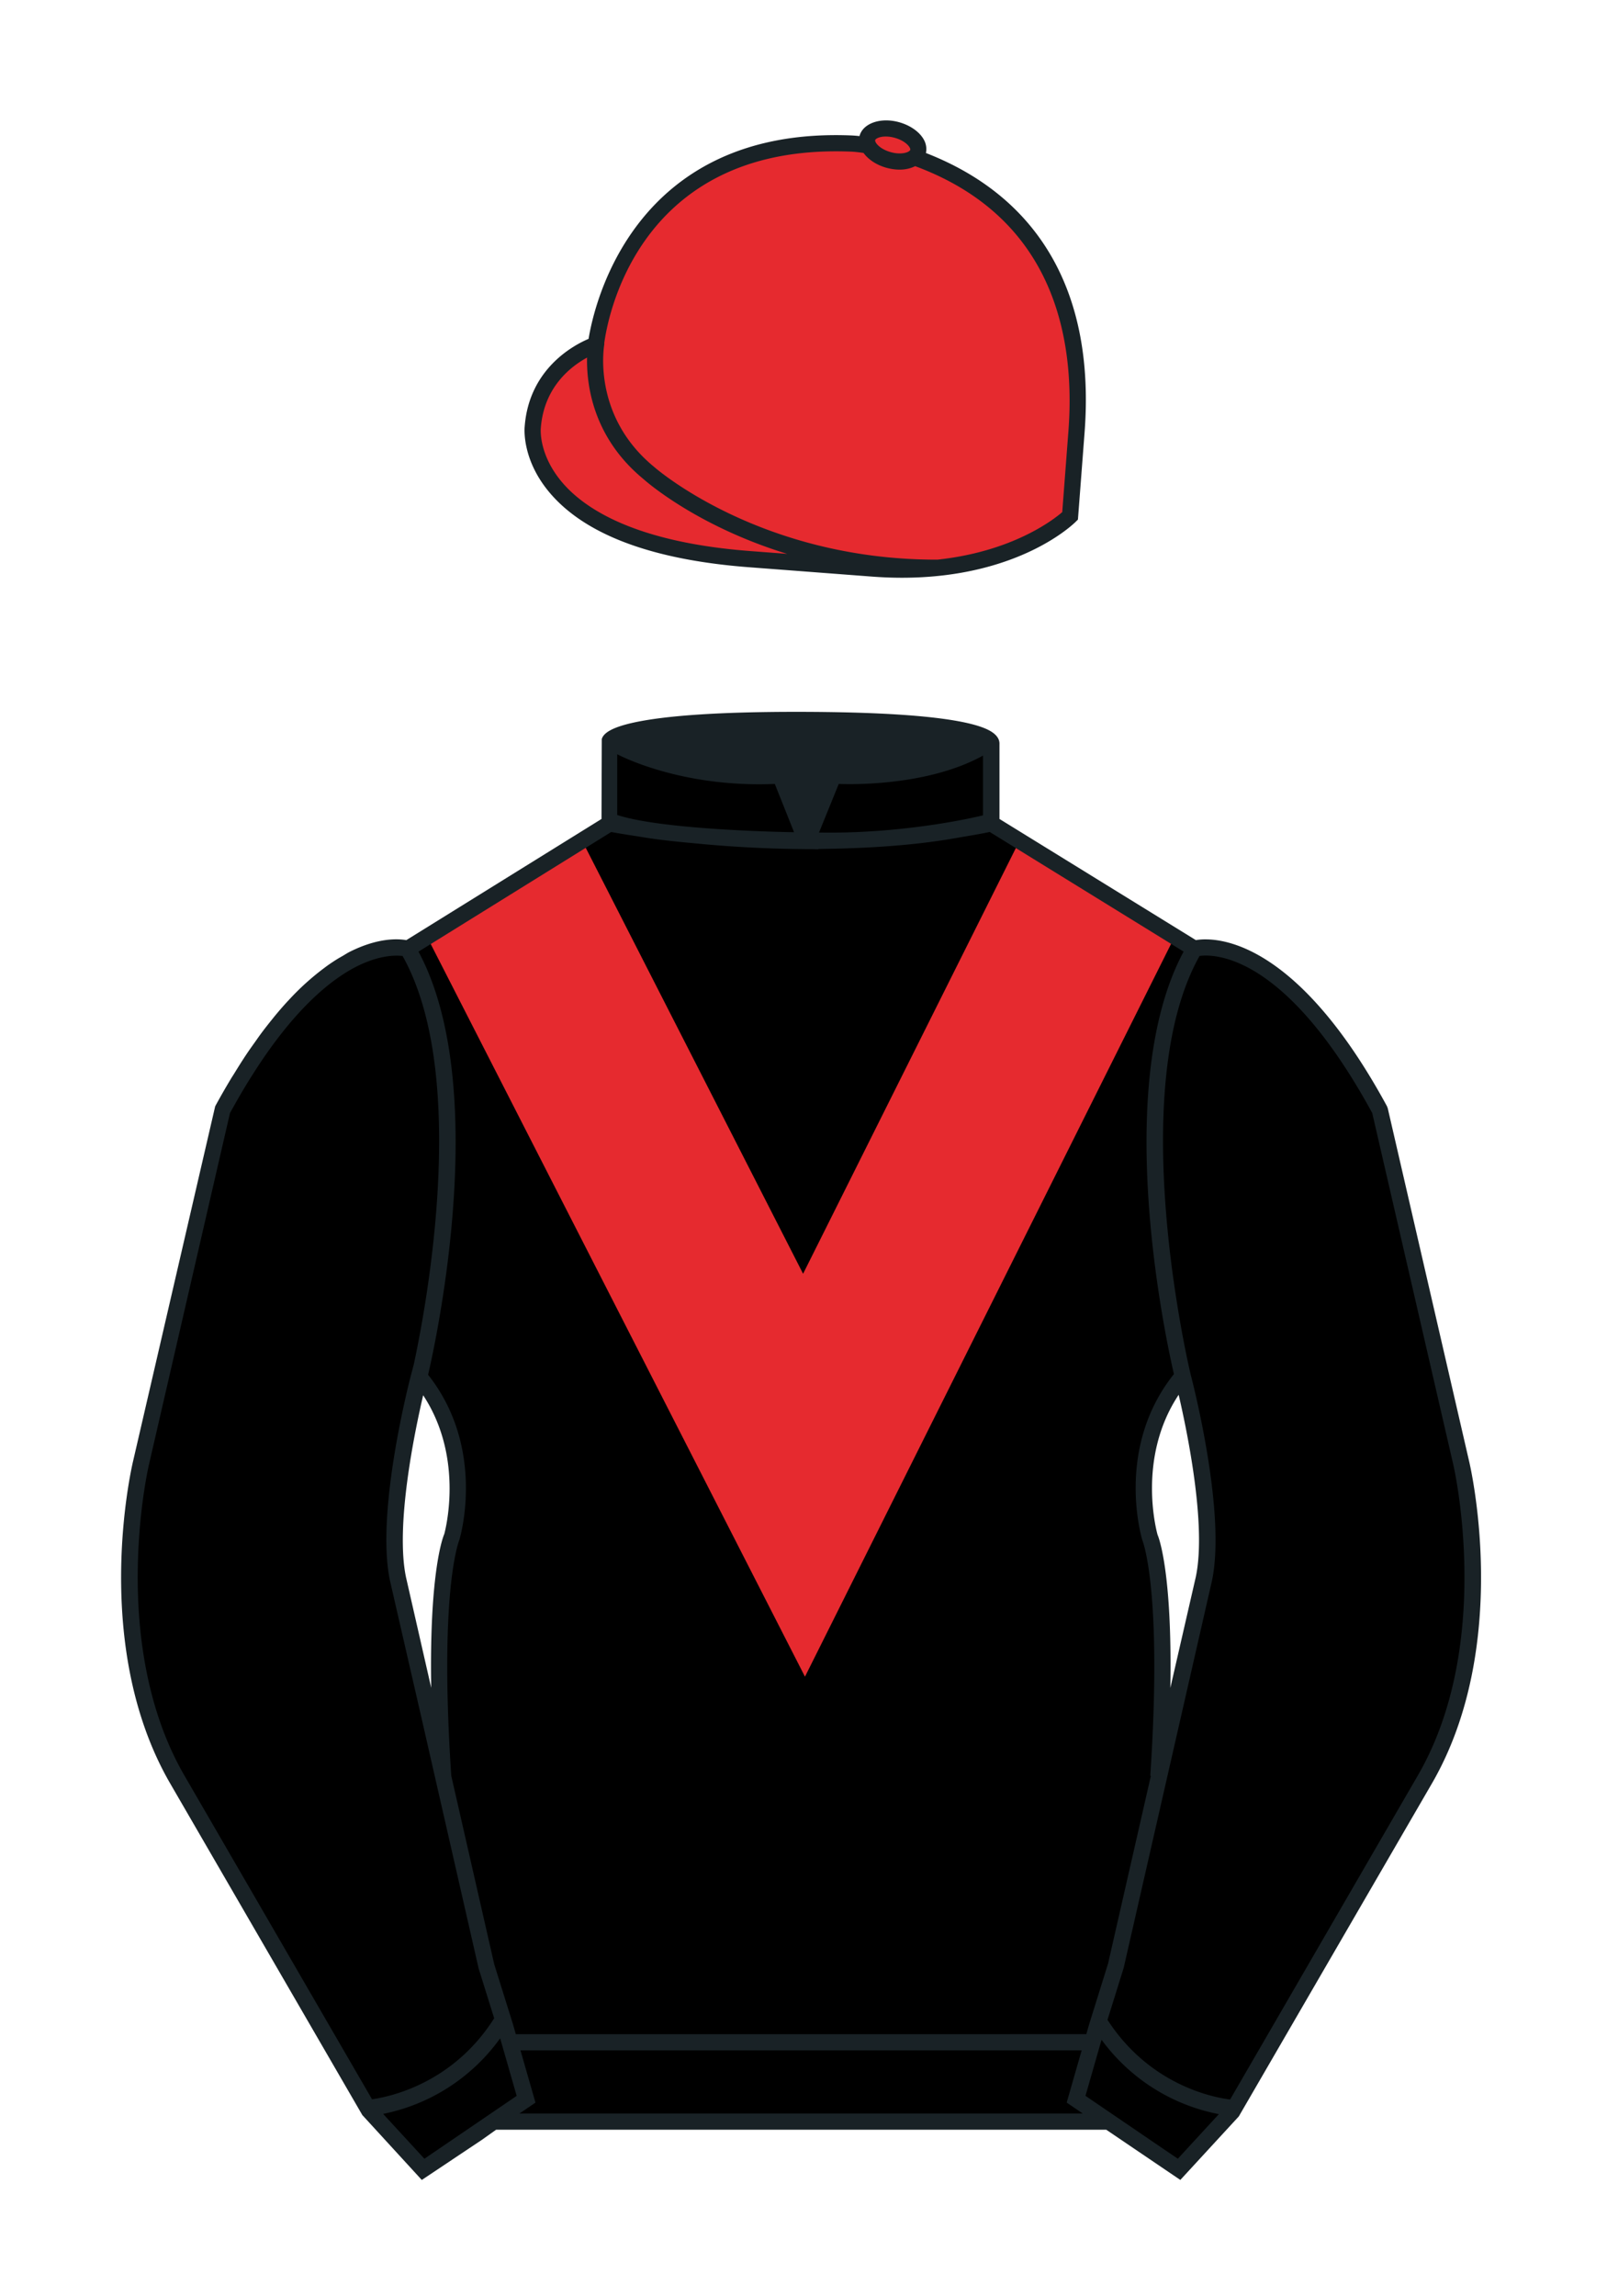
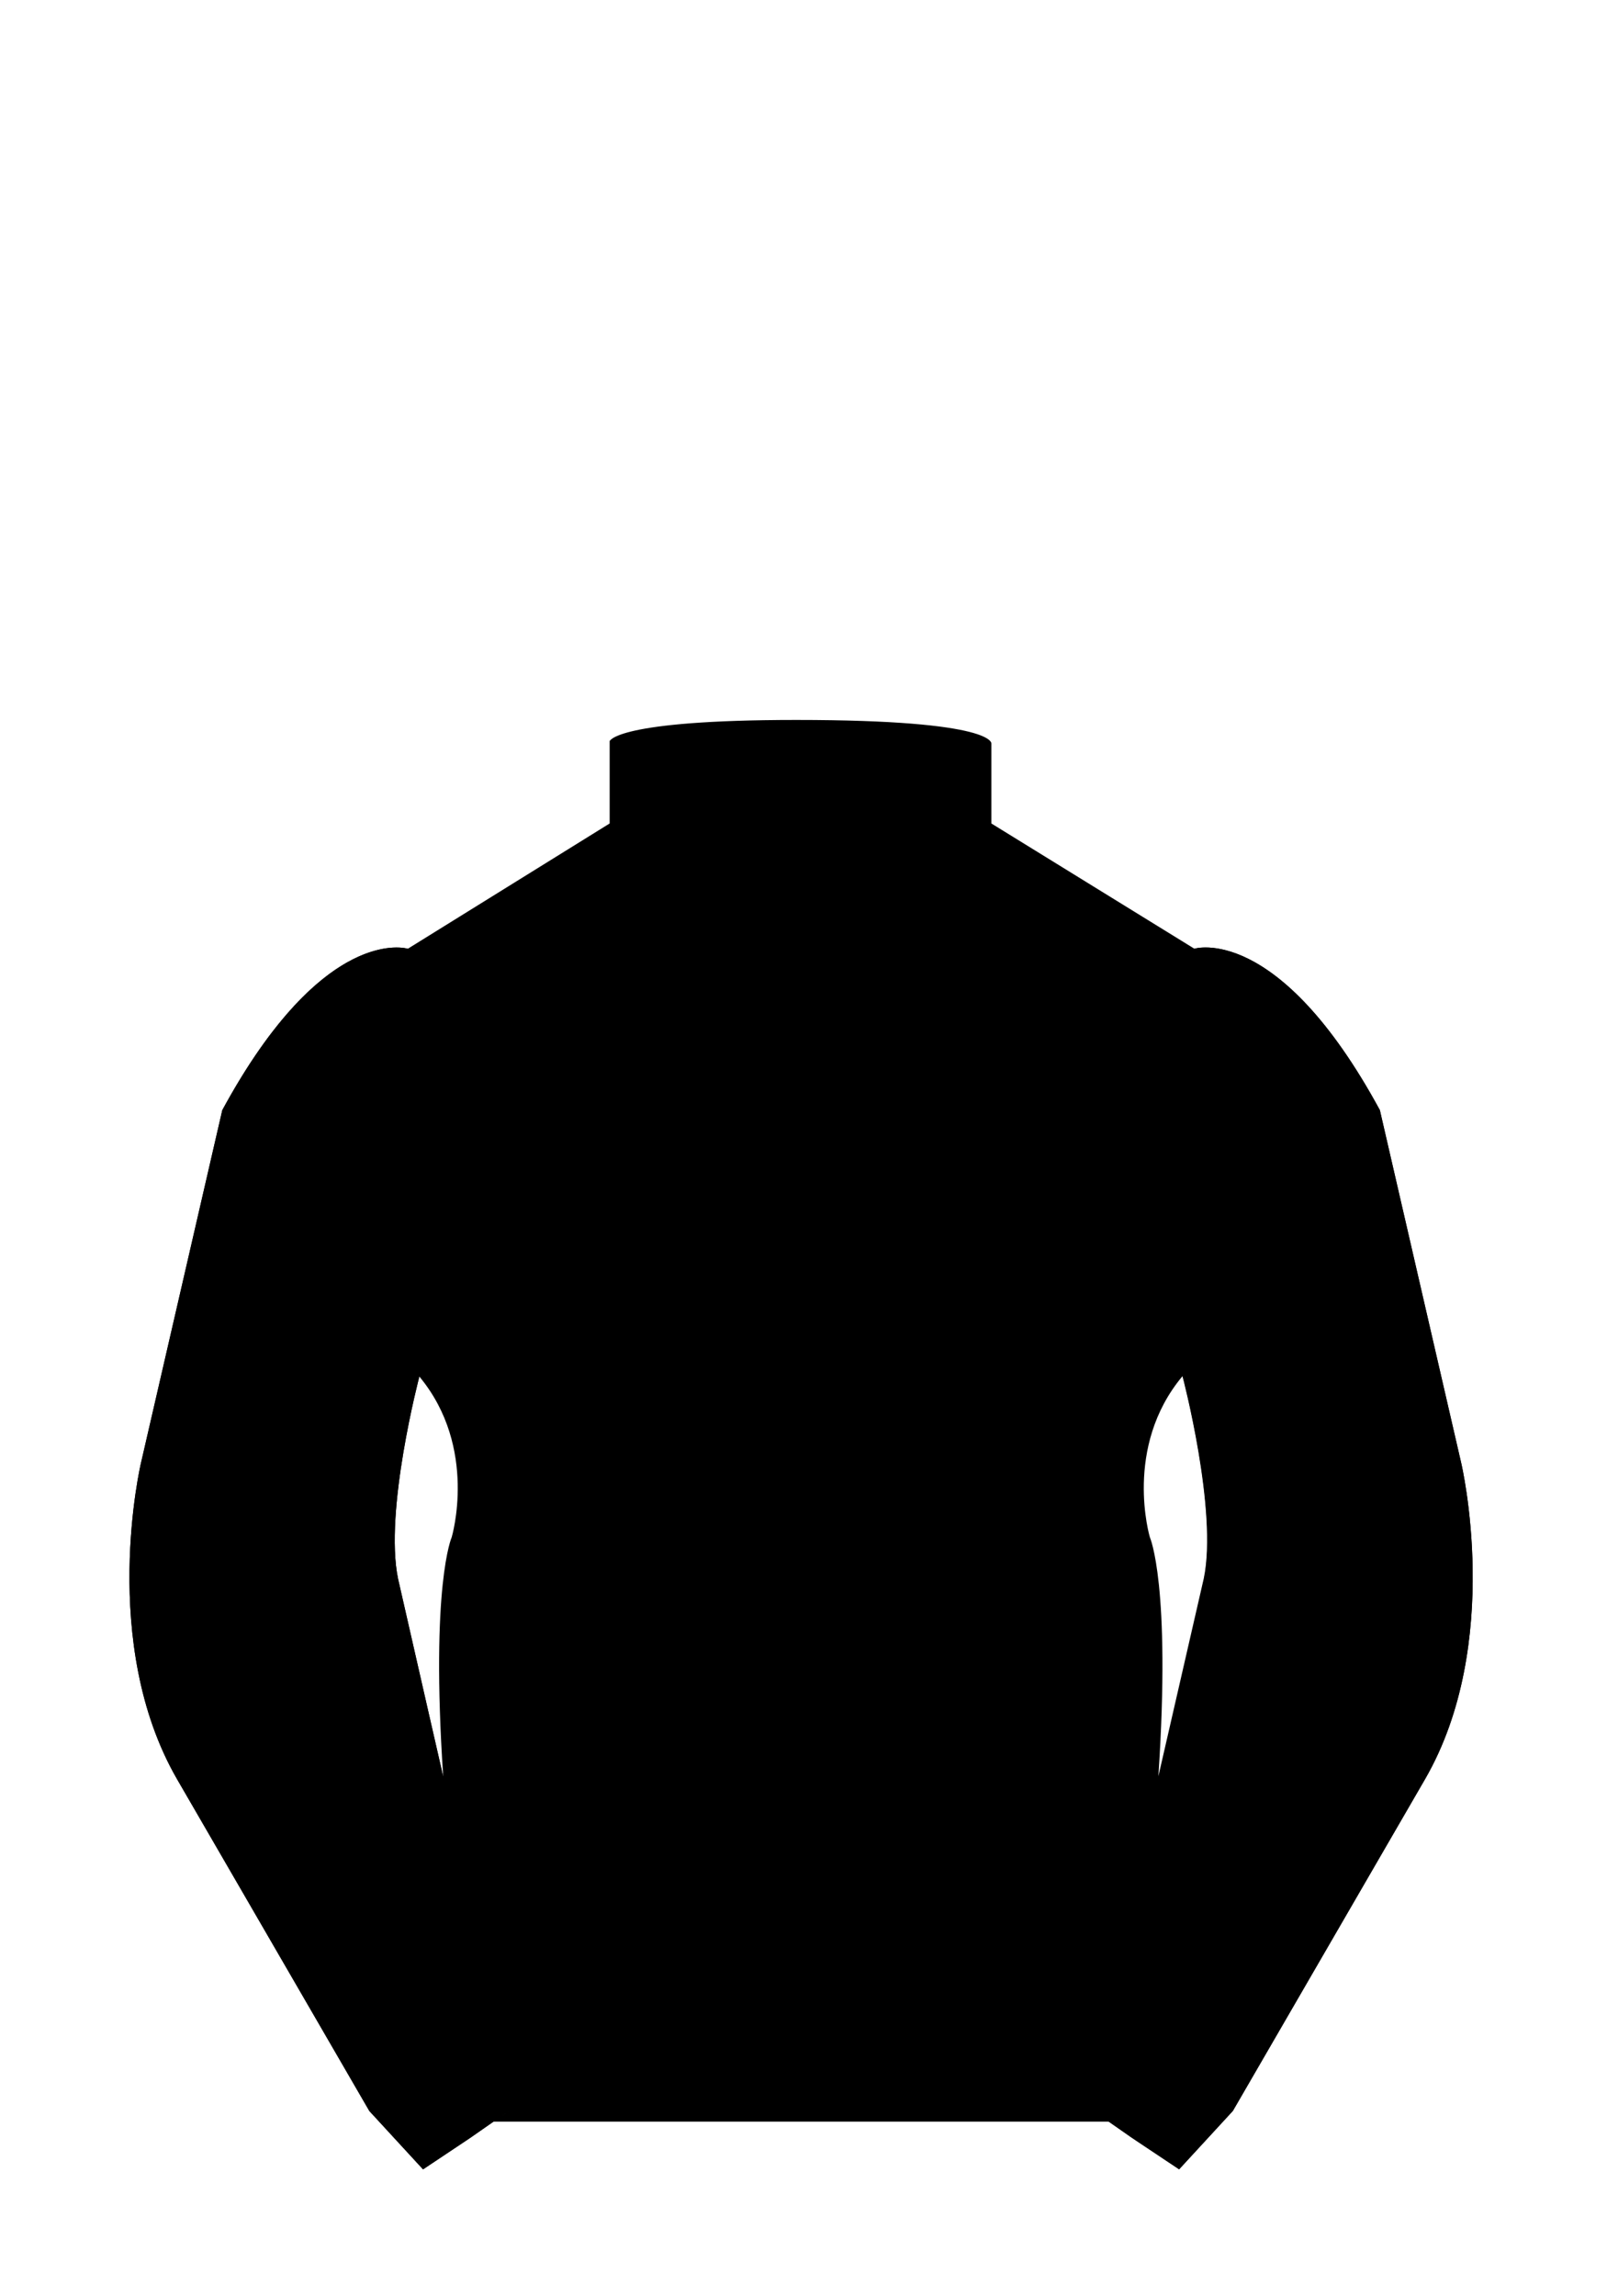
<svg xmlns="http://www.w3.org/2000/svg" viewBox="0 0 99.213 141.732">
  <path d="M90.215 90.314L85.19 68.519c-6.287-11.574-11.451-9.961-11.451-9.961l-12.533-7.73v-4.917s.098-.369-1.357-.737c-1.457-.369-4.467-.737-10.689-.737-5.586 0-8.467.328-9.95.655-1.484.328-1.571.655-1.571.655v5.08l-6.229 3.865-6.228 3.865s-.074-.019-.202-.038c-.993-.156-5.68-.259-11.255 10.002L8.7 90.316s-2.624 11.088 2.23 19.498l11.871 20.482 3.317 3.603 2.913-1.944 1.434-.999 2.014-1.385-2.008 1.381H68.45l1.434 1 2.912 1.944 3.318-3.604 11.869-20.483c4.855-8.409 2.232-19.495 2.232-19.495zm-65.638 7.143c-.876-4.19 1.312-12.487 1.313-12.492 3.652 4.394 1.996 9.92 1.996 9.92s-1.313 2.917-.525 14.753l-.92-4.007 3.586 15.722-5.45-23.896zm48.427-12.516s2.189 8.301 1.313 12.492l-2.801 12.205c.787-11.836-.525-14.753-.525-14.753s-1.665-5.546 2.013-9.944z" />
-   <path d="M56.462 9.702a.629.629 0 0 0 .217-.32c.143-.51-.443-1.119-1.309-1.358-.863-.239-1.678-.02-1.82.491a.666.666 0 0 0 .059.465 9.49 9.49 0 0 0-1.076-.121c-14.437-.578-15.742 12.417-15.742 12.417s-3.602 1.175-3.901 5.104c0 0-.756 7.056 13.389 8.132l7.594.578c8.338.633 12.191-3.244 12.191-3.244l.098-1.267.299-3.929c.997-13.11-8.069-16.252-9.999-16.948z" fill="#e62a2f" />
  <path d="M72.795 133.898l-2.912-1.944-1.434-1-2.014-1.384 1.297-4.521 1.154-3.698 5.451-23.896c.875-4.191-1.314-12.493-1.314-12.493s-4.328-17.816.715-26.404c0 0 5.164-1.613 11.451 9.961l5.025 21.795s2.623 11.087-2.232 19.497l-11.869 20.482-3.318 3.605M26.118 133.9l2.913-1.944 1.434-.999 2.014-1.385-1.298-4.521-1.154-3.698-5.45-23.897c-.877-4.19 1.313-12.491 1.313-12.491s4.328-17.817-.715-26.405c0 0-5.164-1.613-11.452 9.961L8.7 90.316s-2.623 11.088 2.231 19.498l11.871 20.482 3.316 3.604" />
-   <path fill="#e62a2f" d="M72.525 57.809l-9.584-5.912-13.36 26.723-13.646-26.737-4.527 2.809-5.044 3.13 23.333 45.668z" />
-   <path d="M90.702 90.201l-5.025-21.795-.048-.126c-5.05-9.295-9.512-10.299-11.196-10.299a3.486 3.486 0 0 0-.603.046l-12.125-7.479v-4.611a.682.682 0 0 0-.099-.391c-.209-.354-.729-.627-1.636-.857-1.973-.499-5.61-.752-10.812-.752-4.67 0-8.054.225-10.058.667-1.199.265-1.835.597-1.947 1.015l-.017 4.93-12.05 7.478c-.491-.081-1.713-.173-3.499.724-.152.076-.302.178-.453.264-.11.063-.218.122-.331.193a11.2 11.2 0 0 0-.616.412c-.042.03-.084.063-.126.094a15.824 15.824 0 0 0-2.226 2.006l-.089.094c-.247.268-.492.55-.737.845-.071.085-.143.176-.214.264-.225.279-.449.562-.672.863-.119.16-.241.337-.362.507-.184.259-.368.513-.55.787-.246.368-.495.766-.745 1.173-.062.102-.125.194-.188.298a44.17 44.17 0 0 0-.993 1.733L8.213 90.201c-.109.461-2.613 11.379 2.285 19.864l11.871 20.482 3.671 4.006.005-.003 3.685-2.459.9-.639h37.666l4.575 3.1.002-.002 3.608-3.919 11.934-20.571c4.898-8.484 2.395-19.401 2.287-19.859zM51.783 48.387s5.25.281 8.906-1.75v3.688s-4.563 1.156-10.125 1.063l1.219-3.001zm-13.677-1.833s3.843 2.083 9.729 1.833l1.188 2.979s-8-.104-10.917-1.063v-3.749zm-.371 4.8c.277.051.855.153 1.681.275.775.137 1.838.277 3.275.404a74.54 74.54 0 0 0 6.452.37v.001h.088c.276.003.55.008.831.008l.066-.001.391.01-.007-.018c.129-.001.262-.006.392-.008a68.263 68.263 0 0 0 2.311-.068 56.976 56.976 0 0 0 2.409-.161 41.58 41.58 0 0 0 2.603-.308c.279-.04.555-.092.834-.137l.256-.046c.597-.1 1.194-.198 1.788-.323l11.969 7.383c-4.454 8.304-1.133 23.766-.599 26.078-3.606 4.516-2.034 9.983-1.943 10.274.013.029 1.246 3.066.484 14.519l.036.005-2.643 11.59-1.157 3.71-.185.644H31.845l-.187-.651-1.144-3.661-2.654-11.637c-.763-11.452.471-14.489.505-14.576.07-.233 1.631-5.668-1.935-10.176.495-2.132 3.894-17.753-.592-26.116l11.897-7.384zm33.734 43.388c-.015-.049-1.343-4.676 1.299-8.652.541 2.327 1.723 8.064 1.061 11.231l-1.574 6.861c.126-7.32-.759-9.389-.786-9.44zm-44.847 9.435l-1.556-6.823c-.664-3.176.517-8.906 1.059-11.235 2.615 3.966 1.301 8.562 1.306 8.562-.046.101-.934 2.179-.809 9.496zm-15.254 5.384c-1.521-2.635-2.274-5.55-2.618-8.201l-.021-.171a29.939 29.939 0 0 1-.202-2.544 37.35 37.35 0 0 1-.023-.87l-.001-.2a36.452 36.452 0 0 1 .325-5.061c.177-1.286.358-2.072.362-2.088l5.01-21.729c.08-.146.158-.28.237-.422a38.529 38.529 0 0 1 .846-1.449c.109-.178.217-.347.325-.518.28-.442.558-.862.831-1.251l.088-.127c2.214-3.131 4.146-4.6 5.511-5.286.223-.112.436-.205.638-.283l.031-.012c.796-.304 1.418-.367 1.819-.363.132.002.249.01.329.02 4.204 7.493 1.371 22.07.69 25.215l-.156.592c-.091.344-2.209 8.464-1.317 12.732l1.972 8.587 3.506 15.369.959 3.072c-2.557 4.045-6.483 4.854-7.541 5l-11.6-20.012zm14.833 23.683l-2.547-2.768a11.743 11.743 0 0 0 7.224-4.666l1.02 3.554-5.697 3.88zm5.869-2.791l.989-.673-.926-3.226H66.78l-.925 3.223.993.676H32.07zm40.648 2.789l-.945-.64-4.758-3.241.993-3.462a11.724 11.724 0 0 0 7.242 4.592l-2.532 2.751zM87.55 109.56l-11.605 20.027c-.88-.105-4.917-.807-7.57-4.918l.999-3.207 5.453-23.905c.889-4.259-1.229-12.38-1.317-12.714-.043-.175-4.16-17.446.548-25.838l.022-.003c.09-.011.204-.022.352-.022.375 0 .907.059 1.569.285 1.984.678 5.132 2.855 8.717 9.432l5.011 21.731c.025.109 2.522 10.989-2.179 19.132zM57.165 9.444a1.184 1.184 0 0 0-.136-.837c-.27-.478-.84-.875-1.524-1.065-1.129-.313-2.219.061-2.436.838-.002.007 0 .014-.001.021a7.349 7.349 0 0 0-.514-.041C39.073 7.812 36.665 18.9 36.338 20.915c-.927.393-3.675 1.851-3.945 5.412-.009.081-.192 1.999 1.504 4.037 2.186 2.626 6.339 4.19 12.344 4.647l7.594.578c.623.047 1.245.071 1.85.071 7.21 0 10.594-3.32 10.734-3.461l.13-.13.411-5.379c.65-8.552-2.742-14.497-9.795-17.246zm-.243.5c-.004.005-.011.008-.015.013.004-.005.011-.008.015-.013zm-2.238-1.517c.179 0 .365.026.554.079.512.142.815.408.92.593.035.061.05.116.039.151-.021.077-.233.22-.65.22-.18 0-.366-.026-.554-.079-.513-.143-.817-.409-.922-.594-.034-.061-.048-.114-.039-.147.026-.094.268-.223.652-.223zm-1.483.862zm-6.884 24.724c-7.098-.54-10.24-2.614-11.625-4.258-1.439-1.708-1.311-3.26-1.303-3.337.193-2.54 1.873-3.812 2.855-4.346-.036 1.647.343 4.926 3.496 7.509.186.167 3.299 2.898 8.858 4.605l-2.281-.173zm19.645-7.401l-.381 4.997c-.577.499-3.094 2.439-7.702 2.934h-.086c-10.87 0-17.323-5.649-17.404-5.721-3.844-3.149-3.107-7.426-3.074-7.606l-.013-.003c.16-1.266 1.872-11.873 14.309-11.873.295 0 .595.006.903.018.235.009.51.04.8.082.296.408.802.746 1.411.915.275.076.552.115.821.115.371 0 .689-.082.954-.214 8.594 3.183 9.897 10.639 9.462 16.356z" fill="#192226" />
</svg>